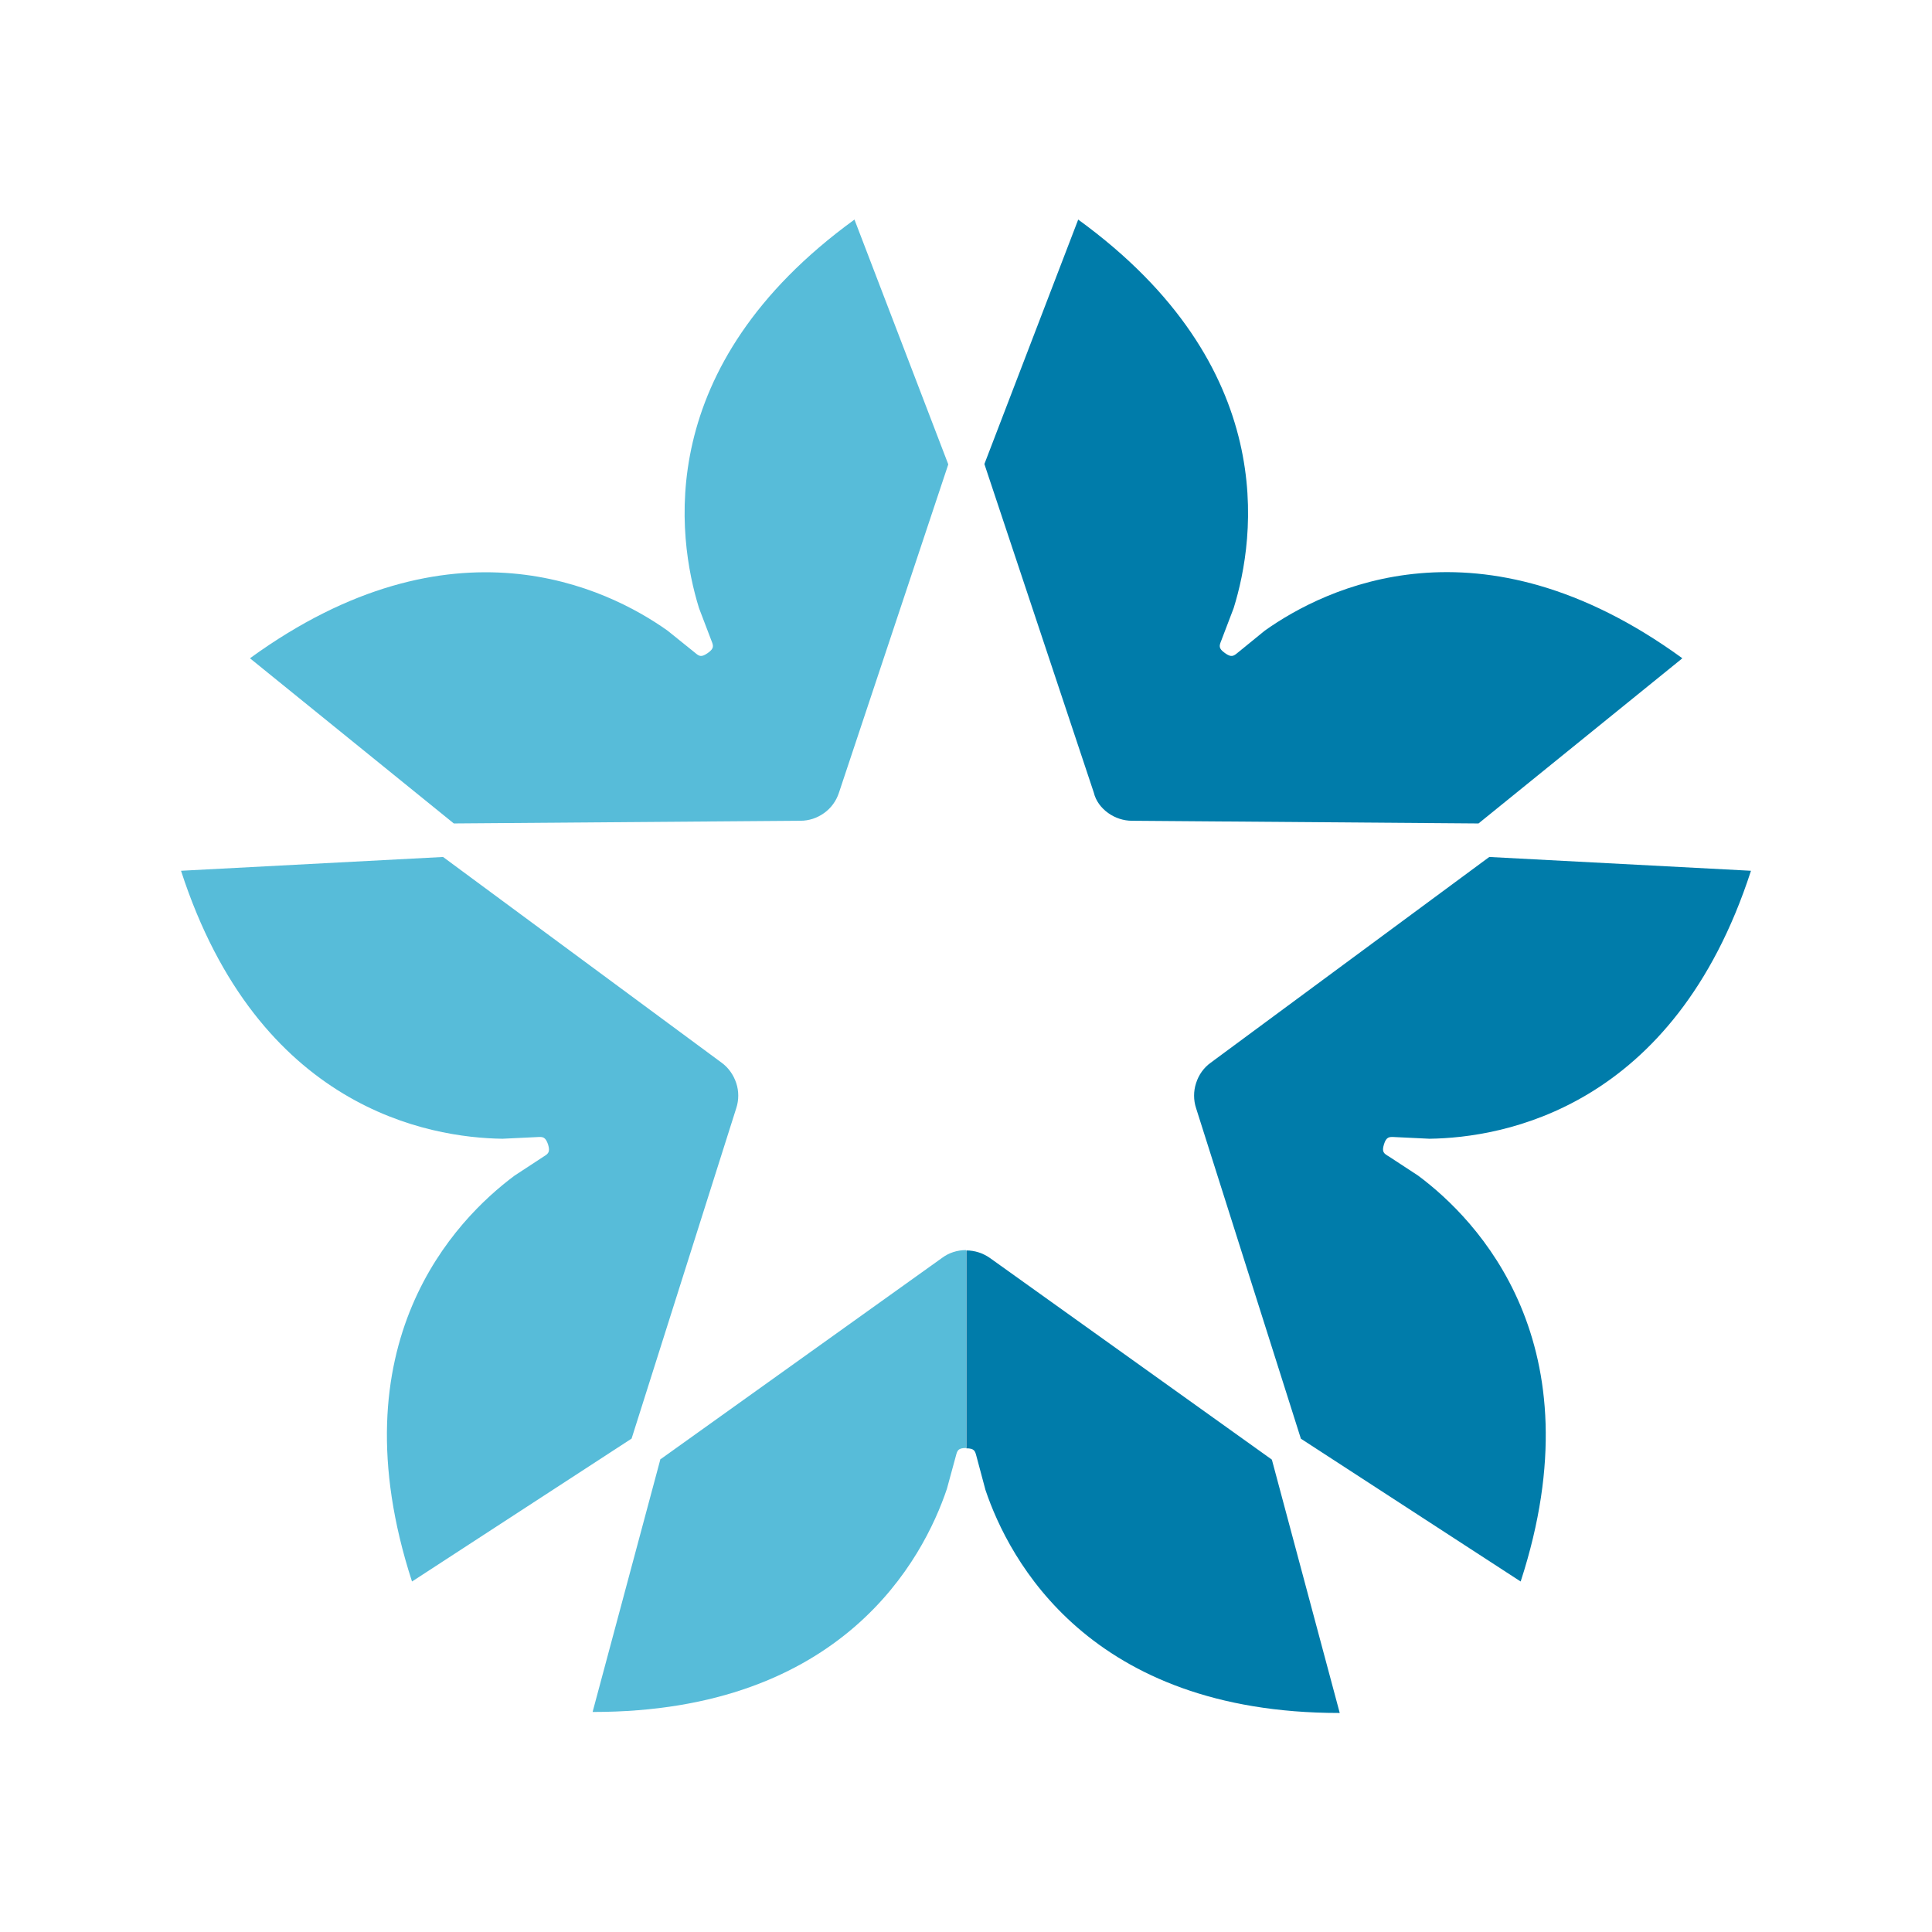
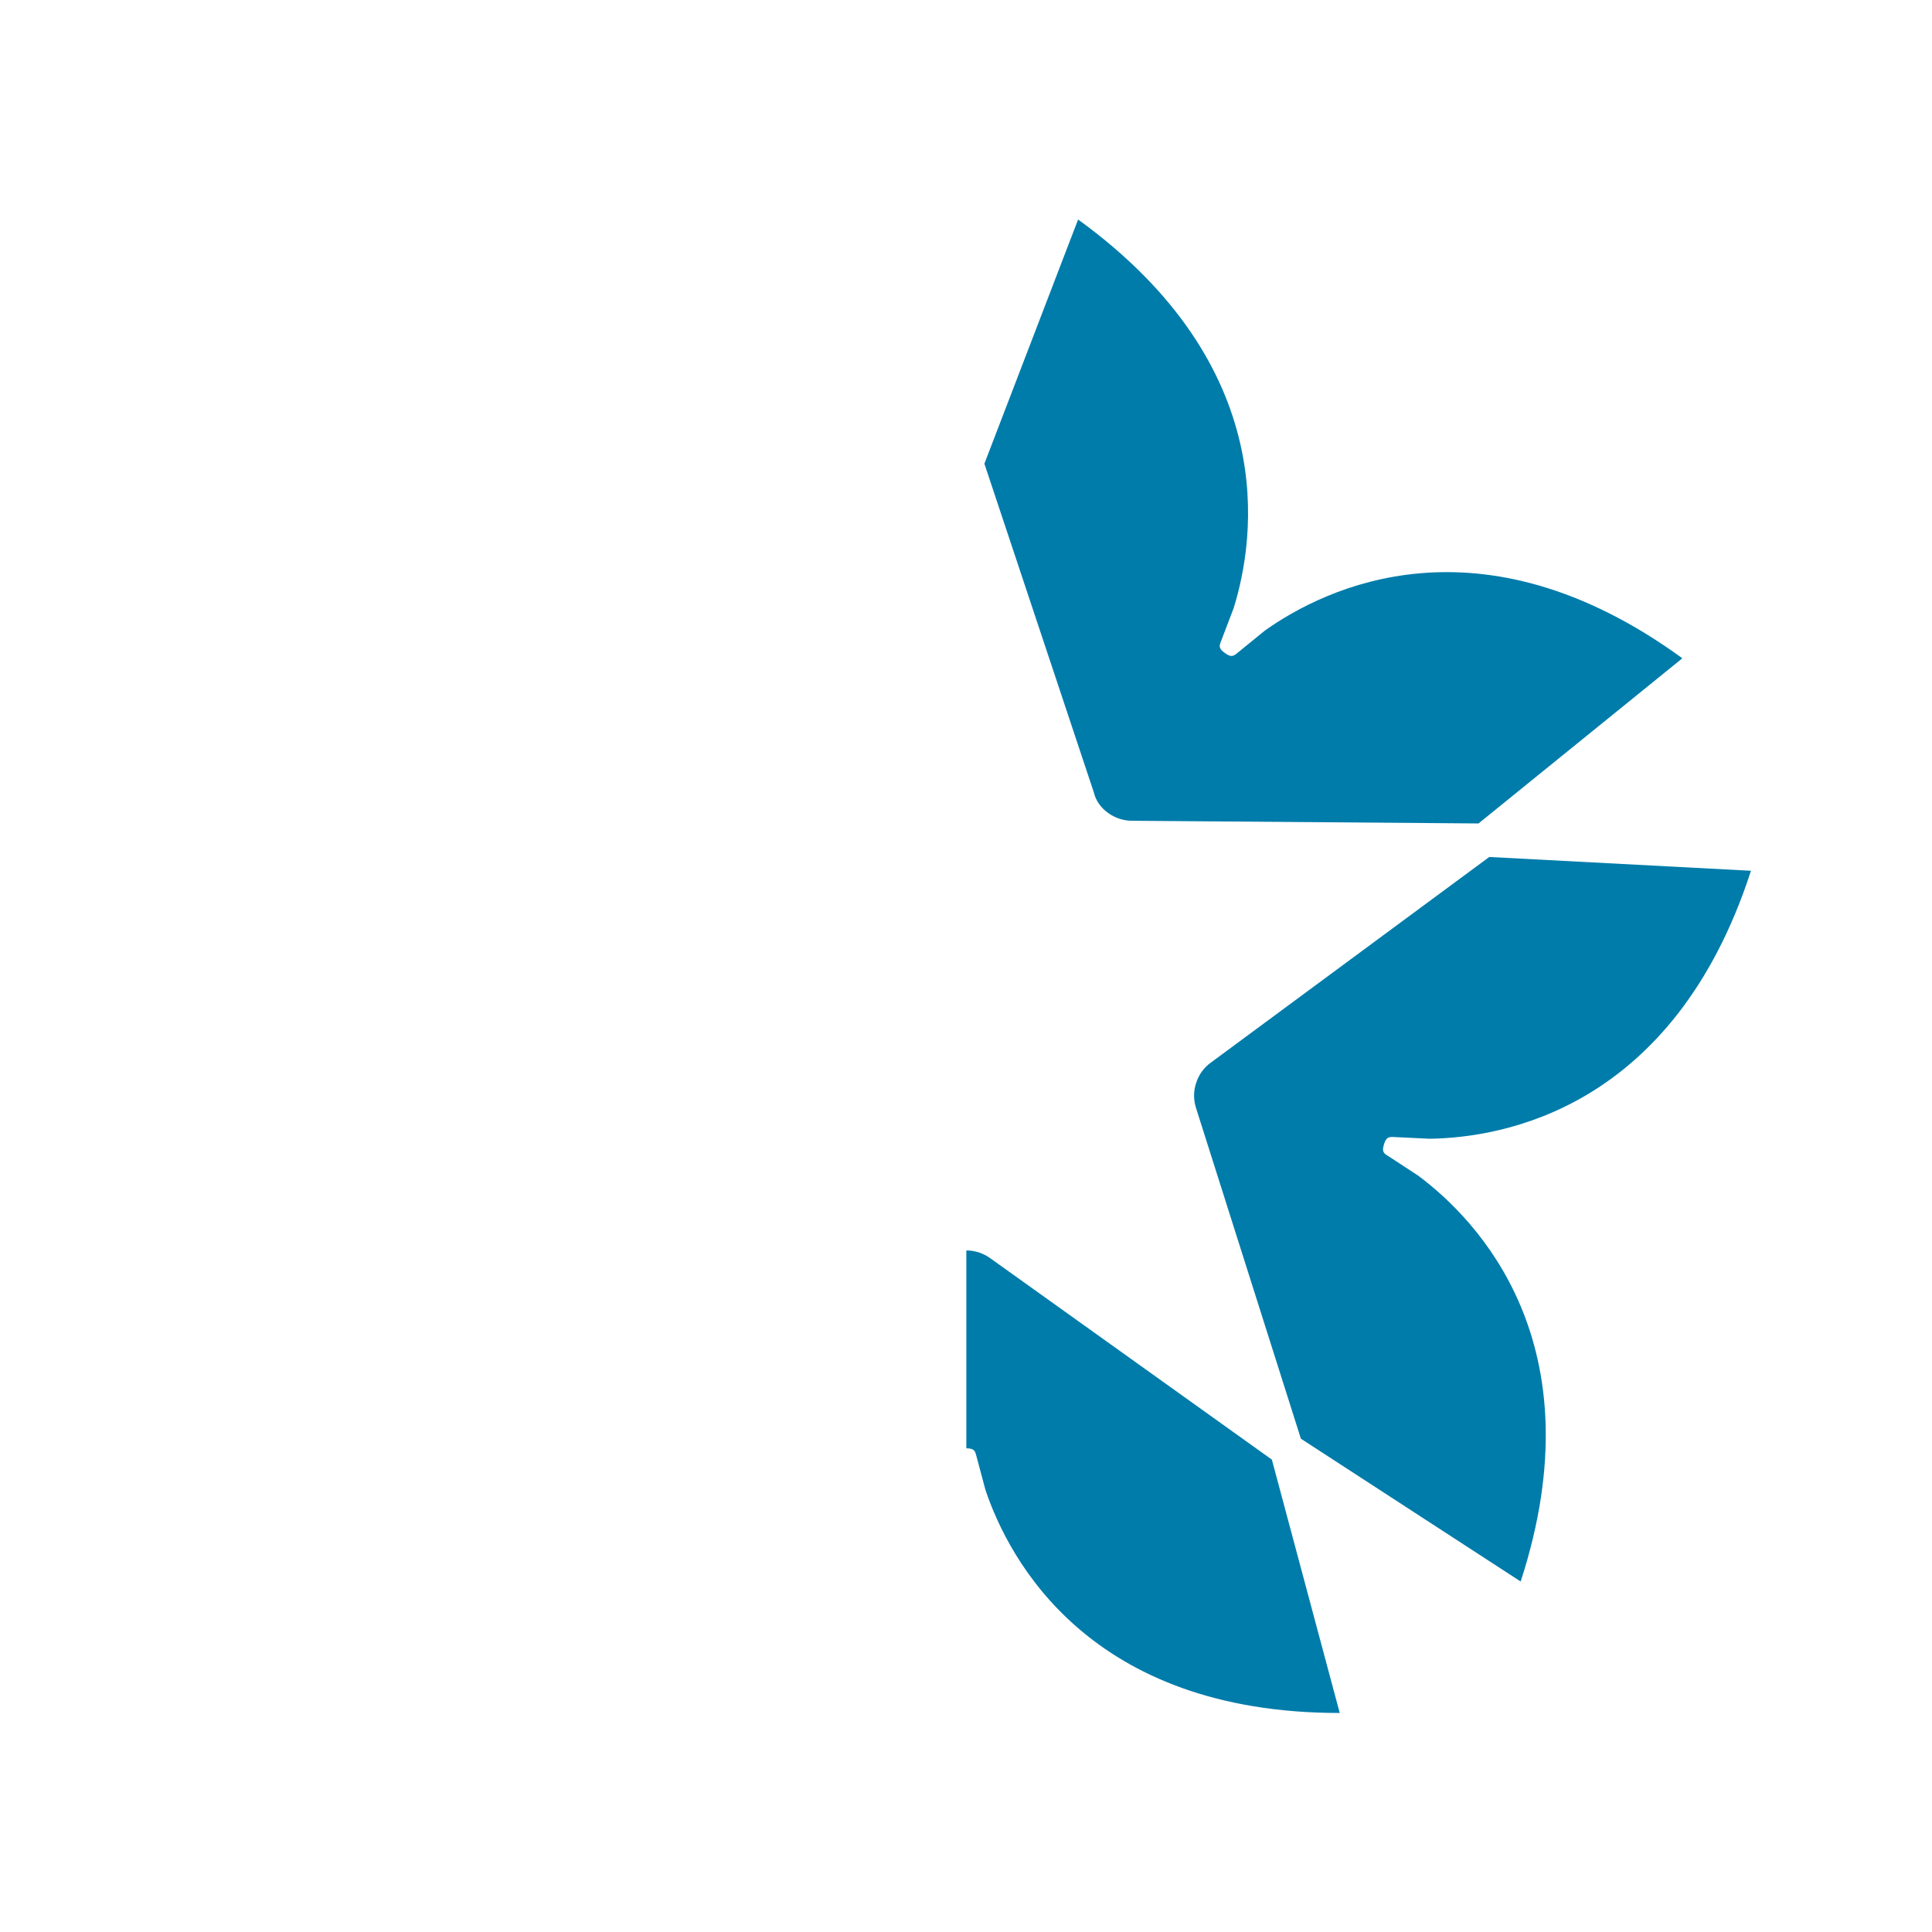
<svg xmlns="http://www.w3.org/2000/svg" version="1.1" x="0px" y="0px" viewBox="0 0 576 576" style="enable-background:new 0 0 576 576;" xml:space="preserve">
  <style type="text/css"> .st0{fill:#57BCD9;} .st1{fill:#007CAA;} </style>
  <g id="BKG_-_does_not_print"> </g>
  <g id="Logos">
-     <path class="st0" d="M135.3,245.5L135.3,245.5l103.3-0.8c2.6,0,5-0.8,7.1-2.3c2.1-1.5,3.6-3.6,4.4-6l32.6-97.9l0,0c0,0,0,0,0-0.1 l-27.9-72.8l0-0.1l-0.1,0c-60.3,43.8-52.8,94.8-46.3,115.8l3.7,9.7c0.6,1.5,0.9,2.3-1.1,3.7c-2,1.4-2.6,0.9-3.8-0.1L199,188 c-17.9-12.7-64.2-35.5-124.4,8.2l0,0.1l0.1,0.1L135.3,245.5z M188.3,428.9l31.2-98.5c0.8-2.4,0.8-5.1,0-7.5 c-0.8-2.4-2.3-4.6-4.4-6.1l-83-61.3h0c0,0,0,0-0.1,0l-77.9,4.1l-0.1,0l0,0.1c23,70.8,73.9,79.5,95.8,79.8l10.4-0.5 c1.6-0.1,2.4-0.1,3.2,2.2c0.7,2.3,0,2.8-1.3,3.6l-8.7,5.7c-17.6,13.1-53.6,50-30.6,120.9l0.1,0.1l0.1-0.1L188.3,428.9L188.3,428.9z M280.9,375l-83.9,60h0c0,0,0,0-0.1,0l-20.2,75.3l0,0.1l0.1,0c74.5,0,98.5-45.7,105.5-66.5L285,434c0.4-1.5,0.6-2.3,3-2.3v-59 C285.4,372.7,282.9,373.5,280.9,375z" />
-     <path class="st1" d="M330.4,242.4c2.1,1.5,4.6,2.3,7.1,2.3l103.2,0.8l0,0c0,0,0,0,0.1,0l60.6-49.1l0.1-0.1l0-0.1 c-60.3-43.8-106.5-20.9-124.4-8.2l-8.1,6.6c-1.2,1-1.9,1.5-3.8,0.1c-2-1.4-1.7-2.2-1.1-3.7l3.7-9.7c6.5-20.9,14-72-46.3-115.8 l-0.1,0l0,0.1l-27.9,72.7c0,0,0,0.1,0,0.1l32.6,97.9C326.7,238.8,328.3,240.9,330.4,242.4z M412.6,341.2c0.7-2.3,1.6-2.3,3.2-2.2 l10.4,0.5c21.9-0.3,72.8-9,95.8-79.8l0-0.1l-0.1,0l-77.8-4.1c0,0-0.1,0-0.1,0l-83,61.3c-2.1,1.5-3.6,3.6-4.4,6.1 c-0.8,2.4-0.8,5.1,0,7.5l31.2,98.4c0,0,0,0.1,0,0.1l65.4,42.5l0.1,0.1l0.1-0.1c23-70.8-13-107.8-30.6-120.9l-8.7-5.7 C412.6,343.9,411.9,343.5,412.6,341.2L412.6,341.2z M379.2,435.2c0,0-0.1-0.1-0.1-0.1l-83.9-60c-2.1-1.5-4.6-2.3-7.1-2.3 c0,0,0,0,0,0v59c2.4,0,2.6,0.8,3,2.3l2.7,10.1c7,20.8,31,66.5,105.5,66.5c0,0,0,0,0,0l0.1,0l0-0.1L379.2,435.2z" />
+     <path class="st1" d="M330.4,242.4c2.1,1.5,4.6,2.3,7.1,2.3l103.2,0.8l0,0c0,0,0,0,0.1,0l60.6-49.1l0.1-0.1l0-0.1 c-60.3-43.8-106.5-20.9-124.4-8.2l-8.1,6.6c-1.2,1-1.9,1.5-3.8,0.1c-2-1.4-1.7-2.2-1.1-3.7l3.7-9.7c6.5-20.9,14-72-46.3-115.8 l-0.1,0l-27.9,72.7c0,0,0,0.1,0,0.1l32.6,97.9C326.7,238.8,328.3,240.9,330.4,242.4z M412.6,341.2c0.7-2.3,1.6-2.3,3.2-2.2 l10.4,0.5c21.9-0.3,72.8-9,95.8-79.8l0-0.1l-0.1,0l-77.8-4.1c0,0-0.1,0-0.1,0l-83,61.3c-2.1,1.5-3.6,3.6-4.4,6.1 c-0.8,2.4-0.8,5.1,0,7.5l31.2,98.4c0,0,0,0.1,0,0.1l65.4,42.5l0.1,0.1l0.1-0.1c23-70.8-13-107.8-30.6-120.9l-8.7-5.7 C412.6,343.9,411.9,343.5,412.6,341.2L412.6,341.2z M379.2,435.2c0,0-0.1-0.1-0.1-0.1l-83.9-60c-2.1-1.5-4.6-2.3-7.1-2.3 c0,0,0,0,0,0v59c2.4,0,2.6,0.8,3,2.3l2.7,10.1c7,20.8,31,66.5,105.5,66.5c0,0,0,0,0,0l0.1,0l0-0.1L379.2,435.2z" />
  </g>
</svg>